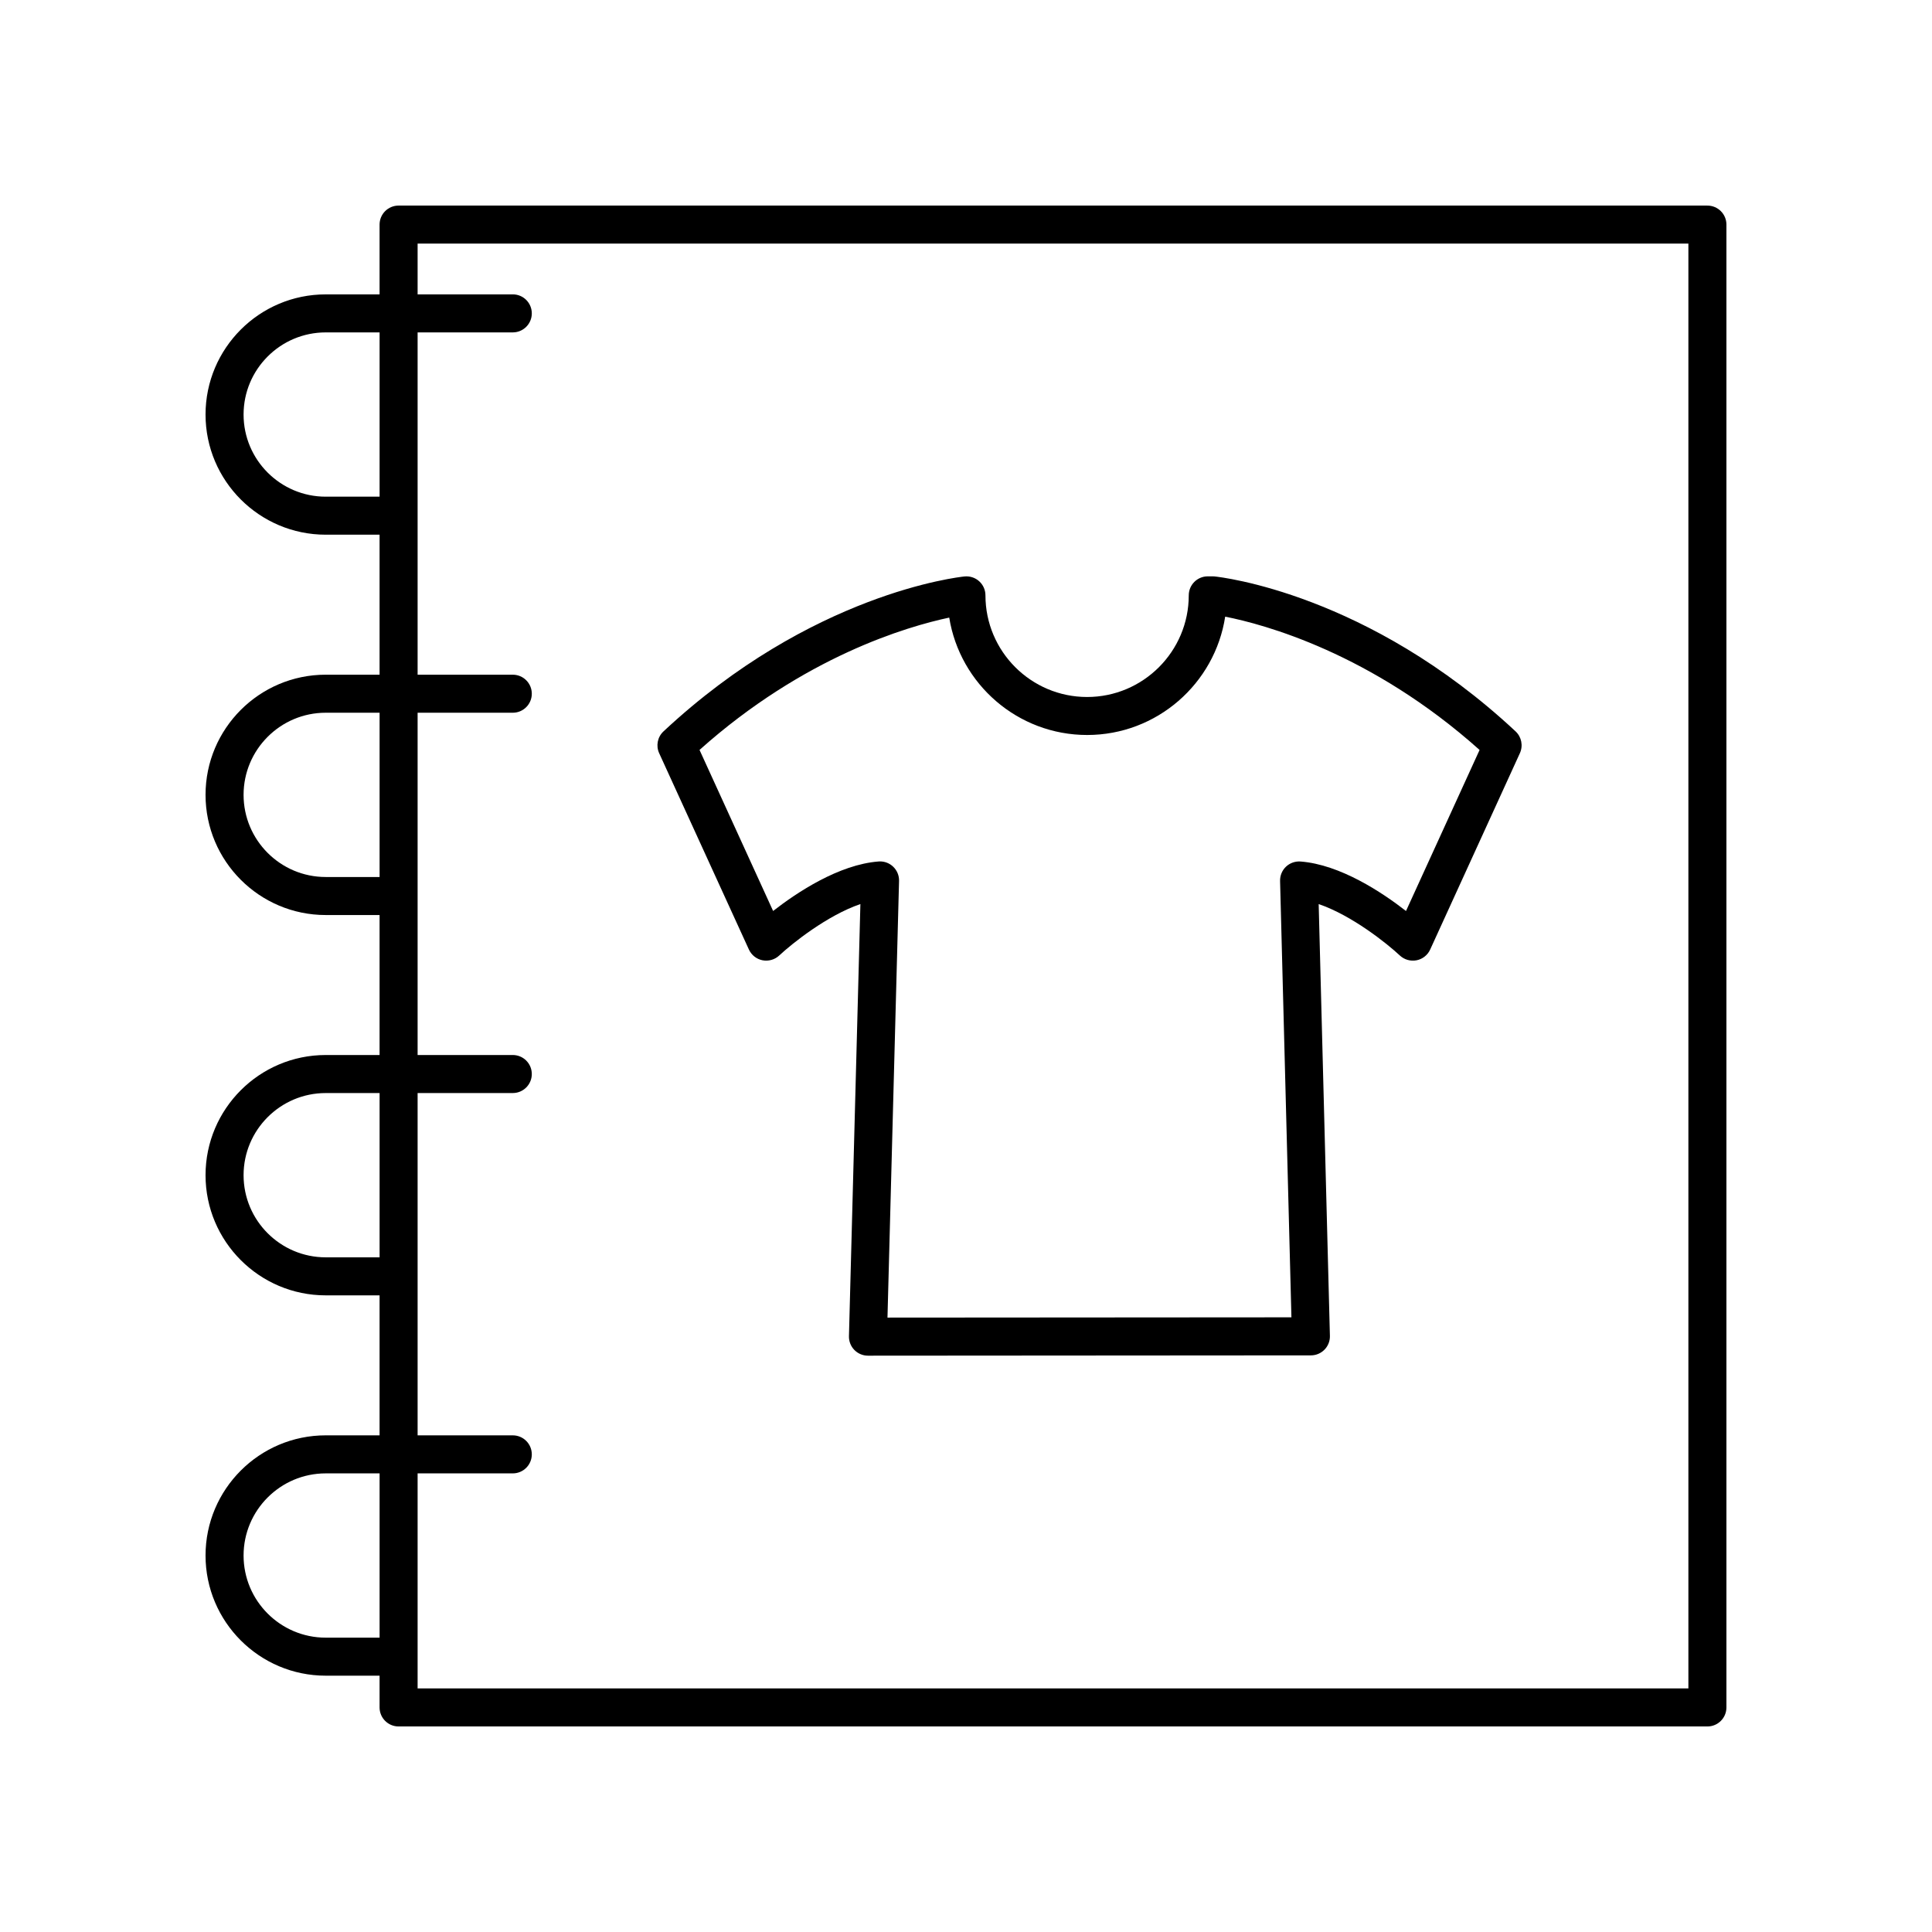
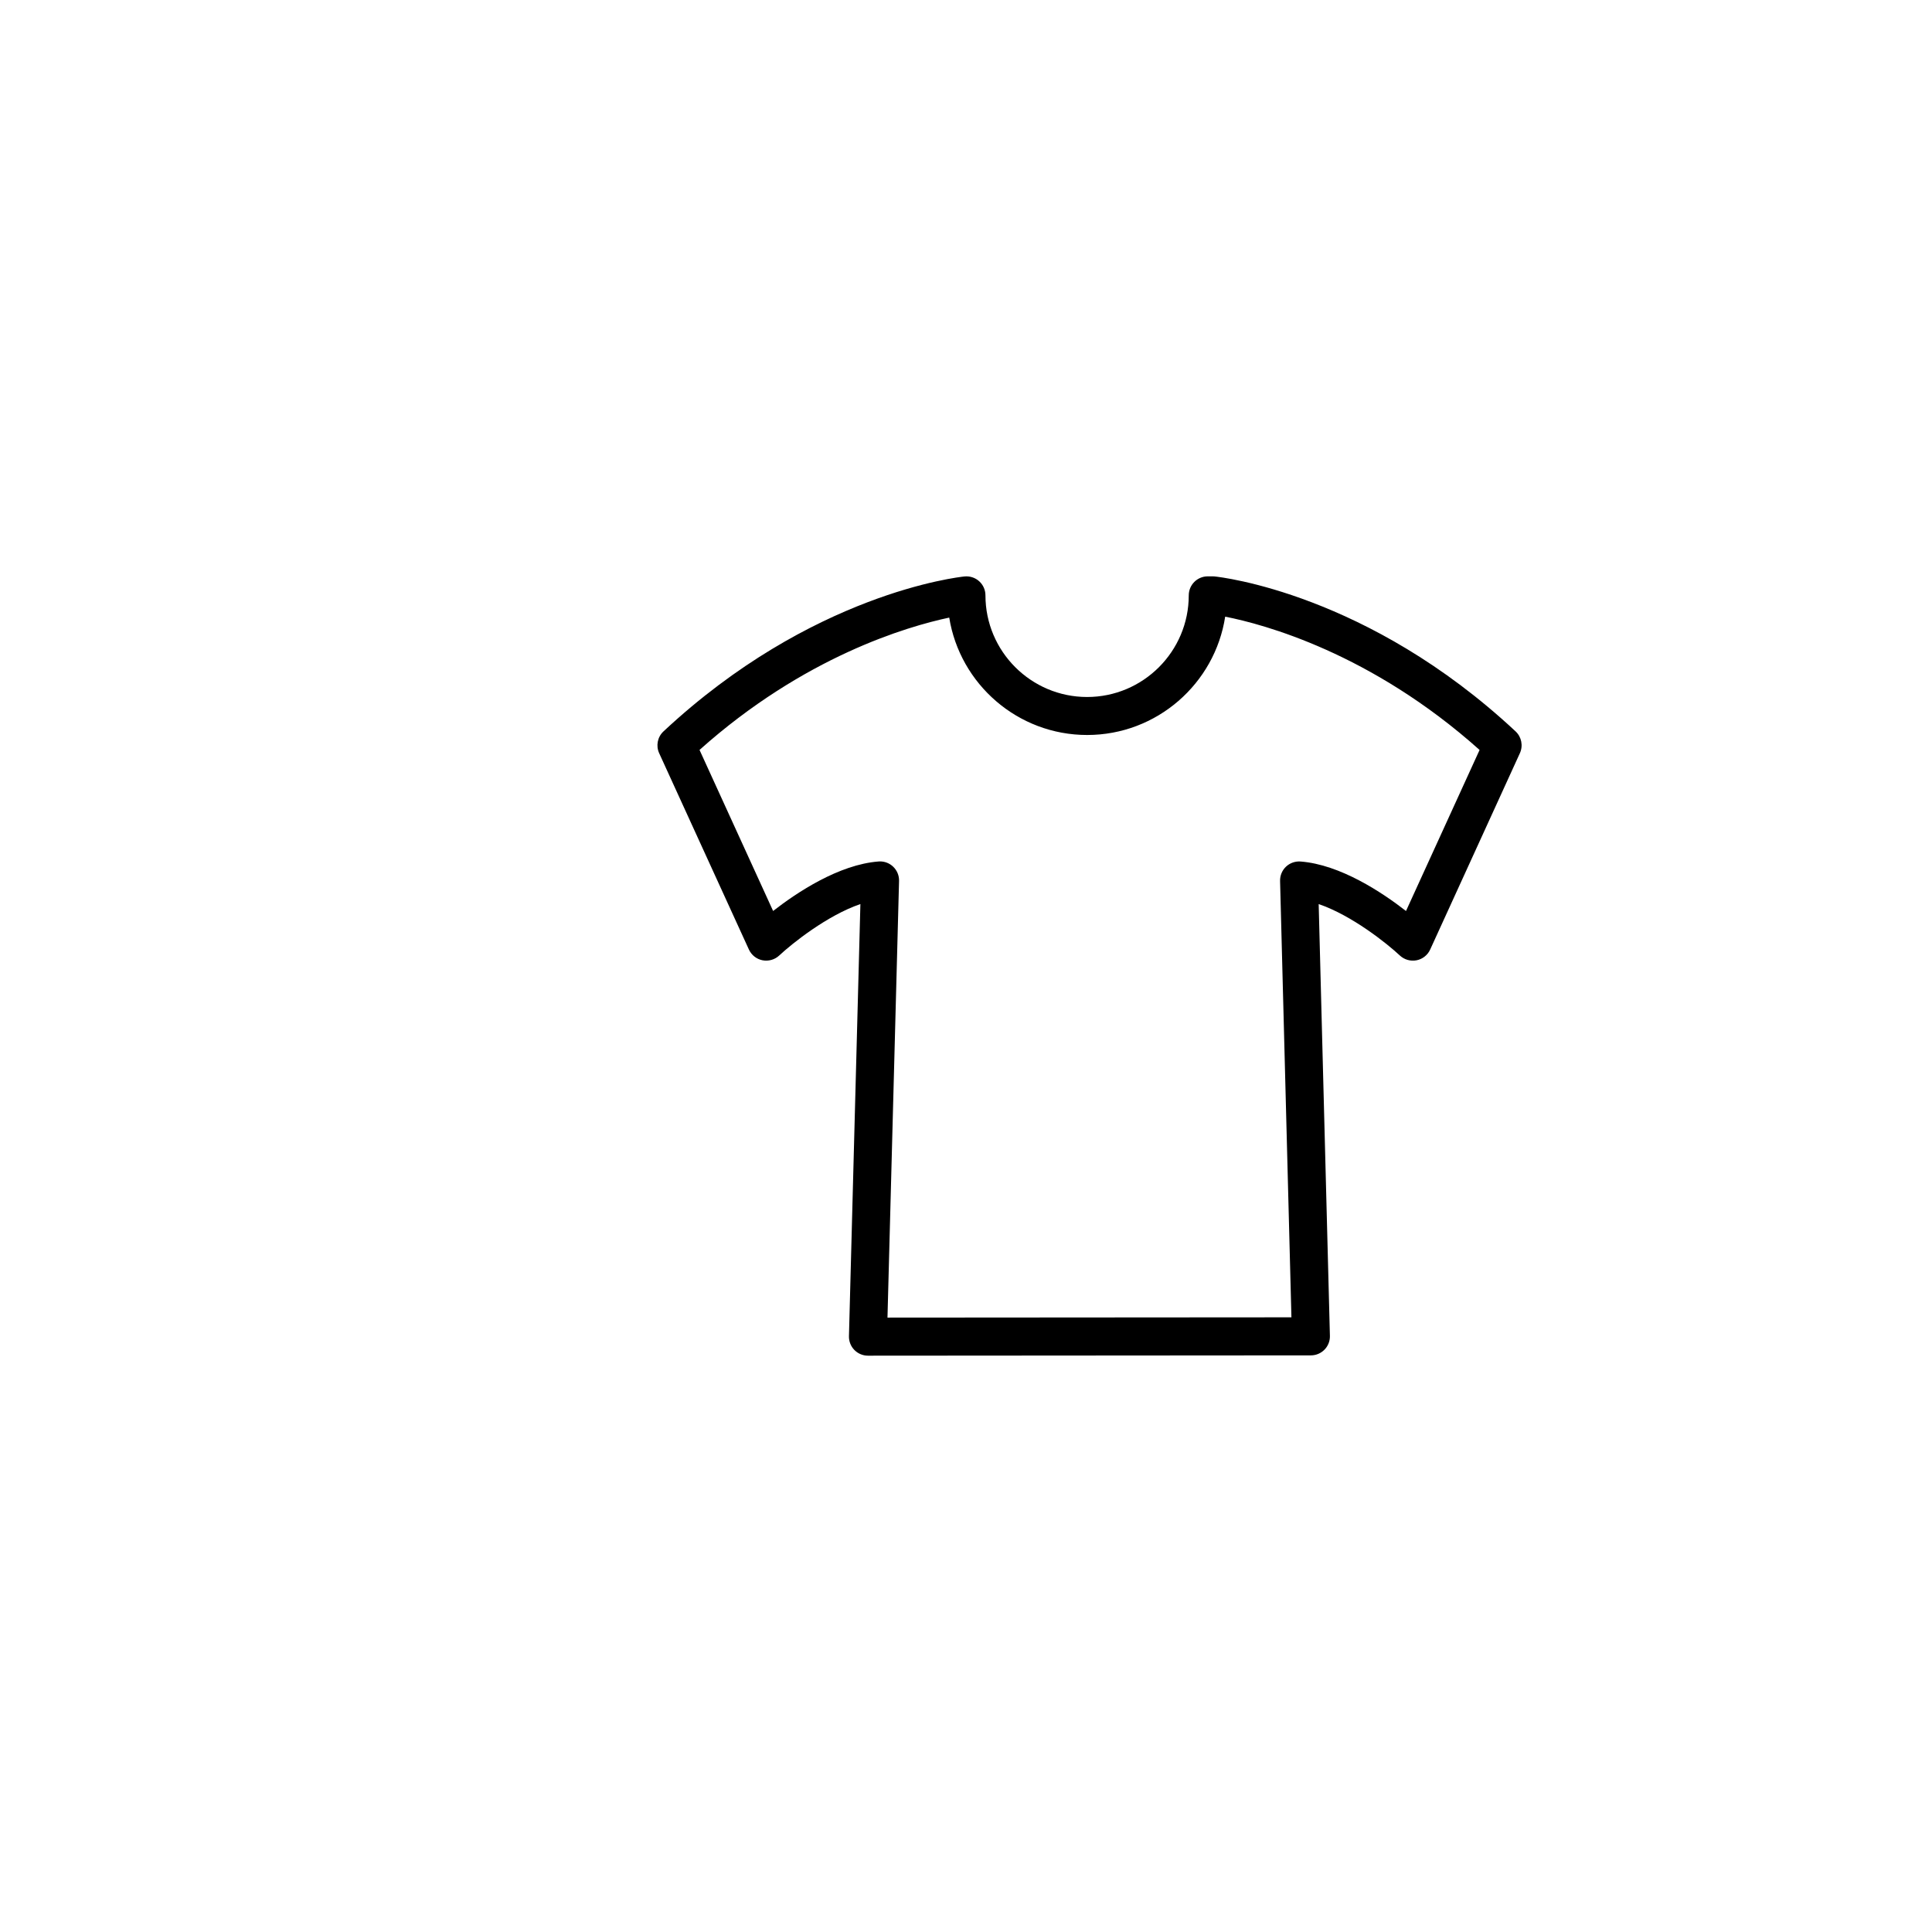
<svg xmlns="http://www.w3.org/2000/svg" fill="#000000" width="800px" height="800px" version="1.1" viewBox="144 144 512 512">
  <g>
-     <path d="m596.48 198.48h-346.85c-2.781 0-5.039 2.254-5.039 5.039v18.496h-14.277c-17.559-0.004-31.844 14.281-31.844 31.844 0 17.559 14.285 31.84 31.844 31.84h14.277v37.102h-14.277c-17.559 0-31.844 14.285-31.844 31.844s14.285 31.848 31.844 31.848h14.277v37.098h-14.277c-17.559 0-31.844 14.285-31.844 31.848 0 17.559 14.285 31.844 31.844 31.844h14.277v37.098h-14.277c-17.559 0-31.844 14.285-31.844 31.844s14.285 31.848 31.844 31.848h14.277v8.418c0 2.785 2.254 5.039 5.039 5.039h346.85c2.781 0 5.039-2.254 5.039-5.039v-392.97c0-2.785-2.258-5.035-5.039-5.035zm-366.16 77.145c-12.004 0-21.77-9.766-21.77-21.766 0-12.004 9.766-21.77 21.77-21.77h14.277v43.535zm0 100.79c-12.004 0-21.77-9.766-21.77-21.77 0-12 9.766-21.766 21.77-21.766h14.277v43.539zm0 100.79c-12.004 0-21.77-9.766-21.77-21.766 0-12.004 9.766-21.77 21.77-21.77h14.277v43.539zm0 100.79c-12.004 0-21.77-9.766-21.77-21.77 0-12 9.766-21.766 21.77-21.766h14.277v43.539zm361.12 13.457h-336.77v-56.992h25.223c2.781 0 5.039-2.254 5.039-5.039 0-2.785-2.254-5.039-5.039-5.039h-25.223v-90.715h25.223c2.781 0 5.039-2.254 5.039-5.039s-2.254-5.039-5.039-5.039h-25.223v-90.707h25.223c2.781 0 5.039-2.254 5.039-5.039 0-2.785-2.254-5.039-5.039-5.039h-25.223v-90.715h25.223c2.781 0 5.039-2.254 5.039-5.039 0-2.785-2.254-5.039-5.039-5.039h-25.223v-13.453h336.77z" />
    <path d="m342.47 395.64c0.676 1.473 2.016 2.535 3.609 2.844 1.59 0.305 3.238-0.156 4.422-1.266 3.398-3.18 12.727-10.641 21.512-13.633l-3.031 114.51c-0.035 1.359 0.477 2.676 1.426 3.652 0.949 0.969 2.25 1.52 3.609 1.52l117.39-0.082c1.359 0 2.66-0.551 3.606-1.523 0.949-0.969 1.465-2.289 1.426-3.644l-2.977-114.43c8.789 2.992 18.117 10.453 21.516 13.633 1.184 1.105 2.82 1.57 4.422 1.266 1.59-0.309 2.934-1.371 3.609-2.844l23.777-52.043c0.898-1.973 0.441-4.301-1.145-5.777-39.164-36.57-78.141-40.895-79.777-41.062-0.168-0.016-0.34-0.023-0.508-0.023h-1.285c-2.781 0-5.039 2.254-5.039 5.039 0 14.848-12.082 26.934-26.938 26.934-14.855 0-26.941-12.082-26.941-26.934 0-1.426-0.602-2.785-1.66-3.738-1.059-0.961-2.477-1.41-3.887-1.273-1.637 0.168-40.613 4.492-79.777 41.062-1.586 1.477-2.043 3.805-1.145 5.777zm53.086-87.965c2.836 17.609 18.145 31.105 36.547 31.105 18.488 0 33.855-13.625 36.582-31.359 10.102 1.988 38.629 9.578 67.418 35.324l-19.5 42.68c-6.344-4.941-17.426-12.305-27.949-13.117-1.406-0.102-2.824 0.391-3.856 1.371-1.031 0.98-1.602 2.356-1.566 3.785l3.008 115.64-107.05 0.074 3.066-115.72c0.039-1.426-0.531-2.801-1.566-3.785-0.941-0.895-2.184-1.387-3.473-1.387-0.129 0-0.258 0.004-0.387 0.016-10.523 0.812-21.605 8.176-27.949 13.117l-19.5-42.68c27.688-24.758 55.125-32.73 66.176-35.07z" />
  </g>
</svg>